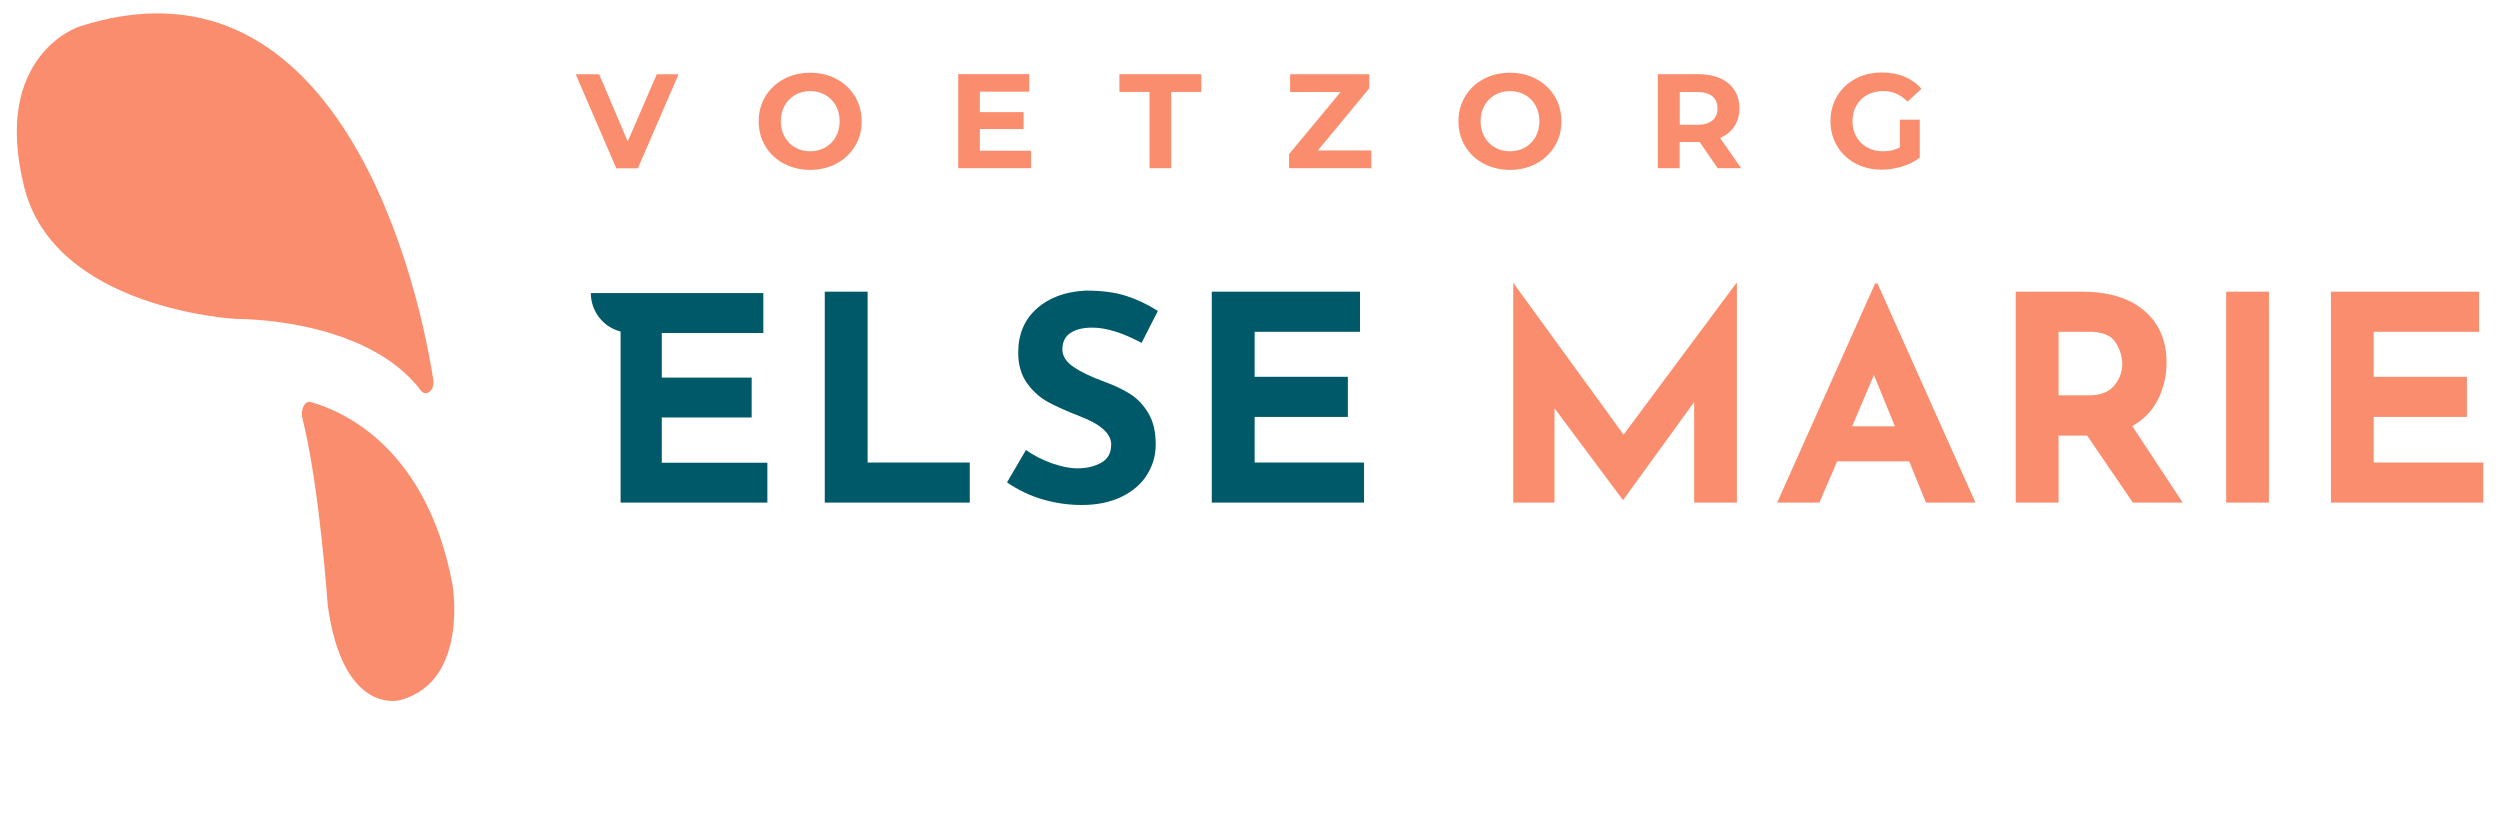
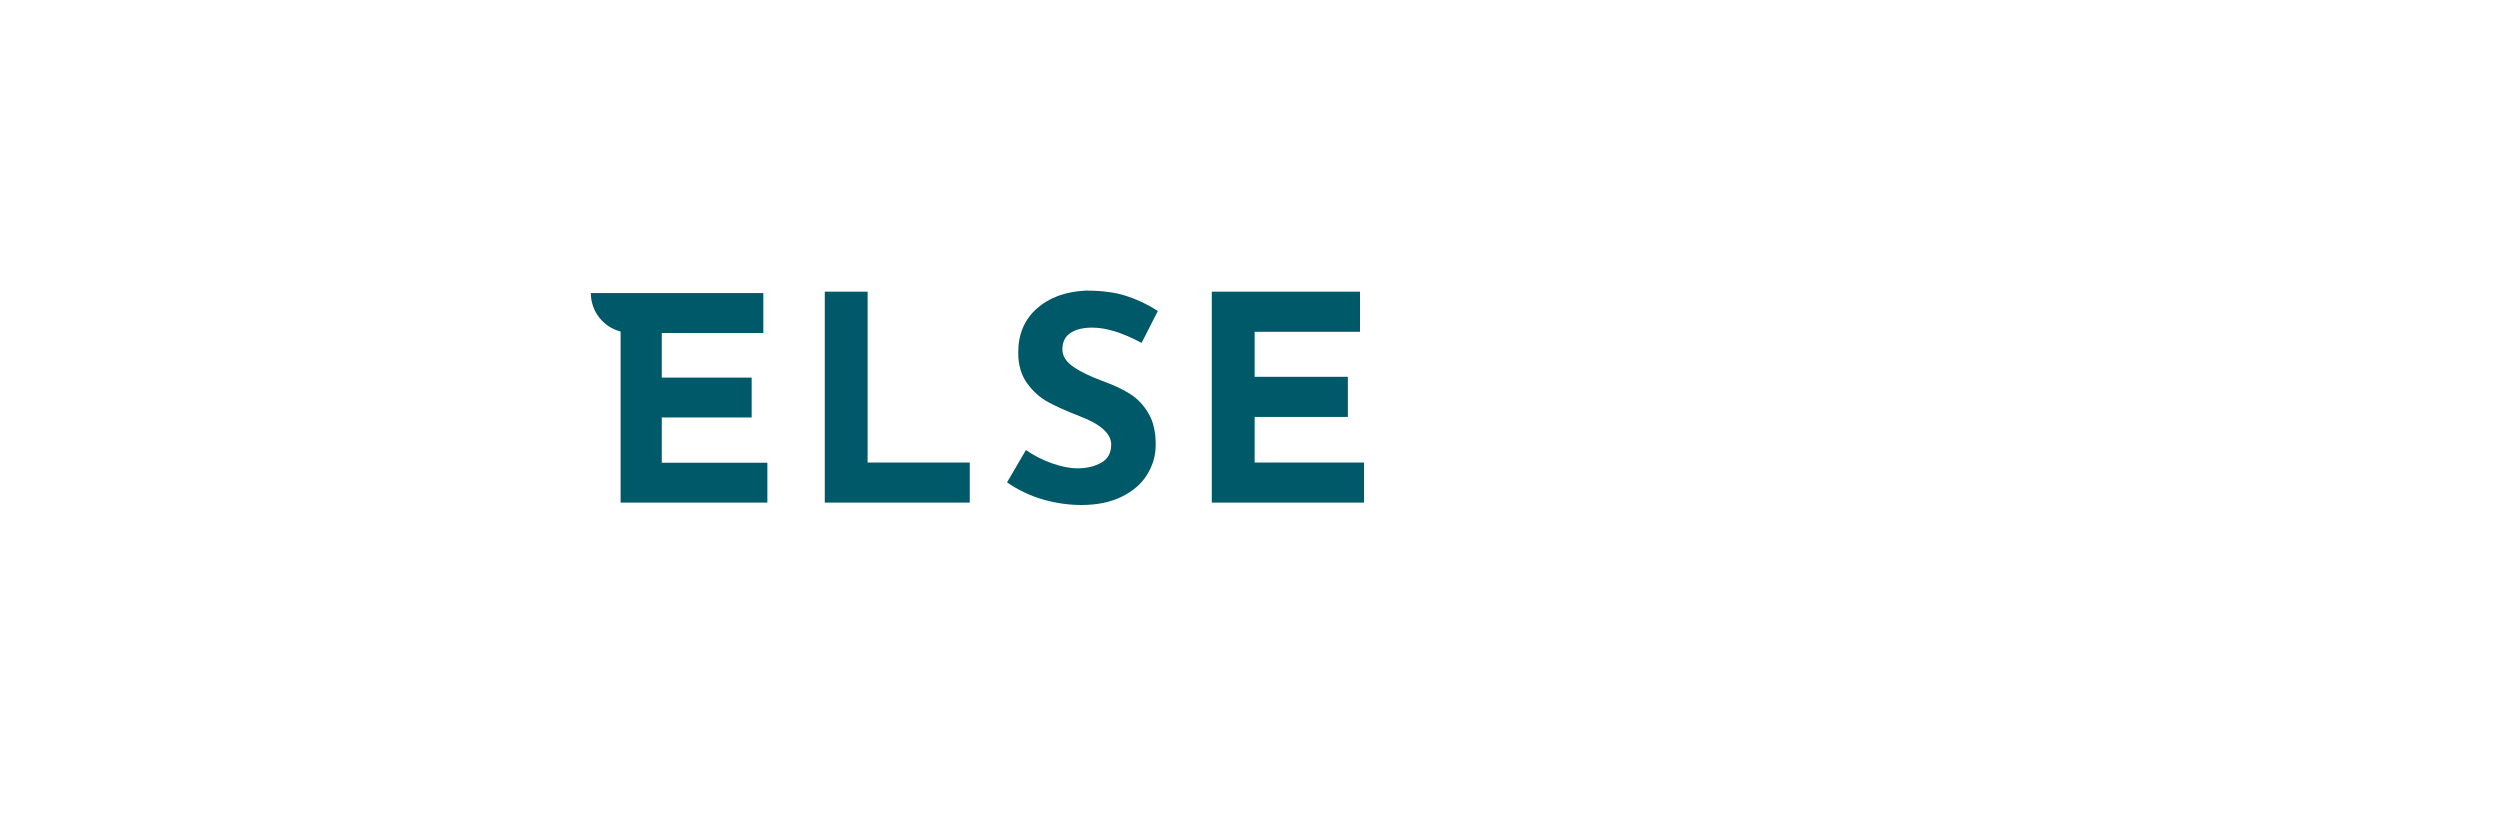
<svg xmlns="http://www.w3.org/2000/svg" id="Laag_1" data-name="Laag 1" viewBox="0 0 210 70">
  <defs>
    <style>
      .cls-1 {
        fill: #fa8d6d;
      }

      .cls-1, .cls-2 {
        stroke-width: 0px;
      }

      .cls-2 {
        fill: #005968;
      }
    </style>
  </defs>
-   <path class="cls-1" d="M159.6,12.37c-.42.23-.9.34-1.42.34-.5,0-.94-.11-1.33-.32s-.69-.51-.91-.9c-.22-.38-.33-.82-.33-1.31s.11-.94.33-1.32c.22-.38.52-.68.91-.89.39-.21.84-.32,1.34-.32.8,0,1.48.3,2.04.89l1.17-1.08c-.38-.44-.86-.78-1.42-1.02-.56-.23-1.19-.35-1.88-.35-.83,0-1.57.17-2.23.52-.66.35-1.18.84-1.55,1.46-.37.62-.56,1.32-.56,2.1s.19,1.48.56,2.1c.37.62.89,1.11,1.54,1.46.65.35,1.39.52,2.21.52.57,0,1.14-.09,1.7-.26.56-.17,1.06-.42,1.49-.74v-3.2h-1.67v2.31ZM144.27,9.1c0,.44-.14.78-.43,1.02-.29.24-.7.36-1.25.36h-1.49v-2.75h1.49c.55,0,.97.12,1.25.36.29.24.43.58.43,1.02M146.26,14.13l-1.77-2.54c.52-.23.92-.55,1.2-.98.28-.43.42-.93.42-1.52s-.14-1.09-.42-1.52c-.28-.43-.68-.76-1.19-.99-.52-.23-1.12-.35-1.82-.35h-3.42v7.9h1.83v-2.2h1.68l1.52,2.2h1.96ZM126.84,12.71c-.47,0-.89-.11-1.26-.32-.38-.21-.67-.51-.89-.9-.21-.38-.32-.82-.32-1.31s.11-.93.32-1.31c.21-.38.51-.68.89-.9.38-.21.8-.32,1.26-.32s.89.11,1.26.32c.38.21.67.51.89.9.21.38.32.82.32,1.31s-.11.93-.32,1.31c-.21.38-.51.68-.89.9-.38.21-.8.32-1.26.32M126.84,14.27c.82,0,1.56-.18,2.21-.53.65-.35,1.17-.84,1.55-1.46.38-.62.56-1.32.56-2.09s-.19-1.47-.56-2.09c-.38-.62-.89-1.11-1.55-1.46-.65-.35-1.39-.53-2.21-.53s-1.56.18-2.22.53c-.66.35-1.17.84-1.55,1.46-.37.62-.56,1.32-.56,2.09s.19,1.47.56,2.09c.37.62.89,1.11,1.55,1.46.66.35,1.4.53,2.22.53M110.7,12.64l4.32-5.22v-1.18h-6.65v1.49h4.24l-4.33,5.22v1.18h6.91v-1.49h-4.49ZM96.55,14.13h1.83v-6.41h2.53v-1.49h-6.88v1.49h2.53v6.41ZM82.31,12.67v-1.83h3.67v-1.42h-3.67v-1.72h4.15v-1.47h-5.97v7.9h6.12v-1.47h-4.3ZM68.06,12.71c-.47,0-.89-.11-1.26-.32-.38-.21-.67-.51-.89-.9-.21-.38-.32-.82-.32-1.31s.11-.93.32-1.31c.21-.38.51-.68.89-.9.38-.21.8-.32,1.26-.32s.89.11,1.26.32c.38.21.67.51.89.9.21.38.32.82.32,1.31s-.11.93-.32,1.31c-.21.38-.51.68-.89.9-.38.21-.8.32-1.26.32M68.06,14.27c.82,0,1.56-.18,2.21-.53.65-.35,1.17-.84,1.55-1.46.38-.62.56-1.32.56-2.09s-.19-1.47-.56-2.09c-.38-.62-.89-1.11-1.55-1.46-.65-.35-1.39-.53-2.21-.53s-1.56.18-2.22.53c-.66.35-1.17.84-1.55,1.46-.37.62-.56,1.32-.56,2.09s.19,1.47.56,2.09c.37.62.89,1.11,1.55,1.46.66.35,1.4.53,2.22.53M55.17,6.24l-2.44,5.64-2.4-5.64h-1.97l3.41,7.9h1.81l3.42-7.9h-1.82Z" />
-   <path class="cls-1" d="M36.4,31.93C34.73,21.18,27.47-4.55,6.61,2.25c0,0-7.35,2.41-4.57,13.49,2.58,10.28,17.79,11.05,17.79,11.05,0,0,10.87-.14,15.52,6.01.44.58,1.18-.03,1.05-.87M37.99,48.99c-2.19-11.38-9.11-14.44-11.89-15.22-.49-.14-.88.64-.7,1.36,1.44,5.7,2.13,15.72,2.13,15.72,1.28,9.32,6.09,7.96,6.09,7.96,5.85-1.59,4.37-9.82,4.37-9.82" />
-   <path class="cls-1" d="M195.8,24.5v17.72h12.79v-3.37h-9.2v-3.83h7.83v-3.37h-7.83v-3.78h8.85v-3.37h-12.45ZM187,42.22h3.59v-17.72h-3.59v17.72ZM172.91,27.87h2.58c1.09,0,1.83.29,2.21.88.38.59.57,1.2.57,1.84s-.22,1.24-.67,1.79-1.16.83-2.13.83h-2.55v-5.34ZM183.35,42.22l-4.24-6.43c.98-.55,1.7-1.3,2.17-2.25.47-.96.71-1.98.71-3.07,0-1.85-.62-3.3-1.87-4.37-1.25-1.07-3-1.6-5.27-1.6h-5.53v17.72h3.6v-5.63h2.4l3.84,5.63h4.19ZM155.58,35.81l1.83-4.31,1.76,4.31h-3.59ZM161.78,42.22h4.16l-8.23-18.41h-.2l-8.23,18.41h3.55l1.49-3.47h6.05l1.41,3.47ZM145.85,23.78l-9.47,12.73-9.25-12.73h-.02v18.44h3.47v-7.92l5.73,7.68h.05l5.95-8.21v8.45h3.59v-18.44h-.05Z" />
  <path class="cls-2" d="M52.13,42.22h12.33v-3.35h-8.87v-3.8h7.55v-3.35h-7.55v-3.75h8.53v-3.35h-14.49c0,1.55,1.06,2.86,2.5,3.23v14.36ZM69.29,42.22h12.17v-3.37h-8.58v-14.35h-3.6v17.72ZM95.9,28.79l1.36-2.67c-.86-.55-1.74-.97-2.65-1.26-.91-.3-2.04-.45-3.4-.45-1.72.08-3.09.59-4.13,1.52s-1.55,2.16-1.55,3.68c0,1.04.25,1.91.76,2.6.5.69,1.1,1.22,1.8,1.59.69.37,1.56.75,2.6,1.16,1.77.67,2.65,1.47,2.65,2.38,0,.71-.28,1.22-.84,1.53-.56.31-1.22.47-1.98.47-.64,0-1.37-.14-2.18-.43-.81-.29-1.53-.66-2.16-1.11l-1.59,2.72c.93.64,1.93,1.12,3,1.43,1.07.31,2.16.47,3.25.47,1.31,0,2.43-.23,3.37-.69.94-.46,1.66-1.07,2.14-1.85.49-.78.73-1.62.73-2.54,0-1.06-.2-1.93-.61-2.62-.41-.69-.91-1.23-1.53-1.62-.61-.39-1.35-.74-2.21-1.05-1.06-.39-1.91-.79-2.54-1.22-.64-.43-.95-.92-.95-1.48,0-.61.22-1.07.66-1.37.44-.3,1.05-.46,1.85-.46,1.17,0,2.55.43,4.14,1.28M105.39,38.85v-3.83h7.83v-3.37h-7.83v-3.78h8.85v-3.37h-12.45v17.72h12.79v-3.37h-9.2Z" />
</svg>